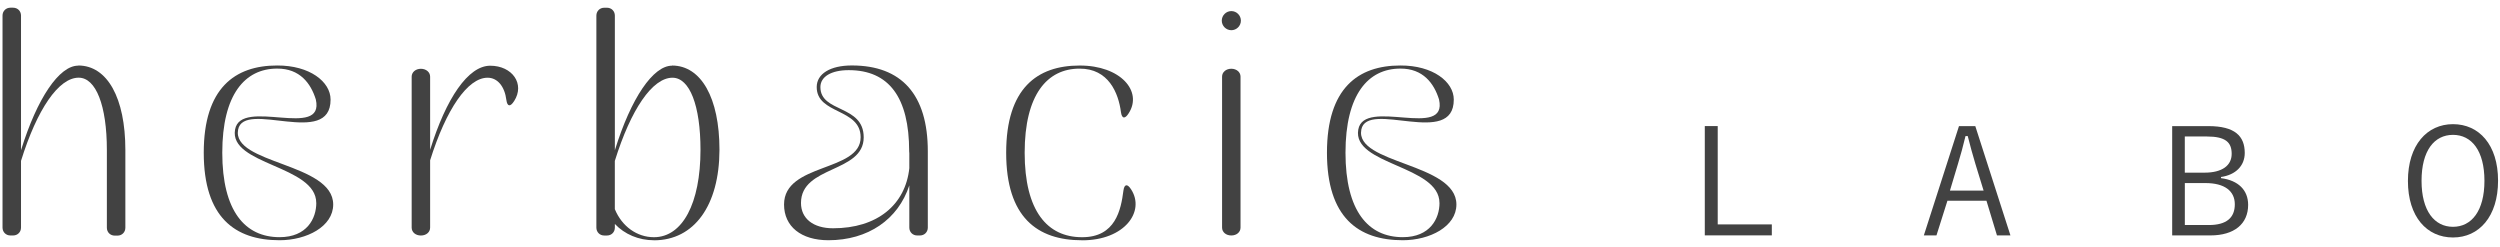
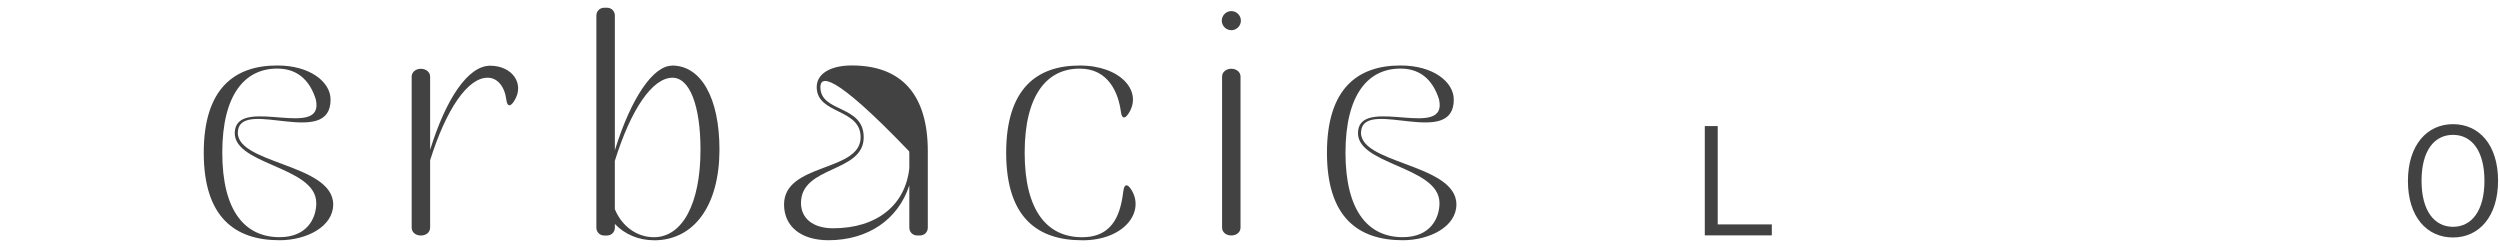
<svg xmlns="http://www.w3.org/2000/svg" width="304" height="30" viewBox="0 0 304 30" fill="none">
-   <path d="M9.512 7.982L9.566 9.446C7.129 9.446 4.508 13.288 2.555 19.562V27.677C2.555 28.22 2.142 28.633 1.599 28.633H1.263C0.72 28.633 0.307 28.22 0.307 27.677V1.892C0.307 1.348 0.72 0.936 1.263 0.936H1.599C2.142 0.936 2.555 1.348 2.555 1.892V18.27C2.555 18.27 2.573 18.229 2.573 18.211C4.521 11.937 7.201 7.982 9.508 7.982H9.512ZM9.512 7.964C13.054 7.964 15.244 11.919 15.244 18.234V27.695C15.244 28.238 14.831 28.651 14.288 28.651H13.951C13.408 28.651 12.995 28.238 12.995 27.695V18.234C12.995 12.839 11.667 9.446 9.566 9.446L9.512 7.964Z" fill="#424242" />
  <path d="M40.517 24.867C40.517 27.547 37.294 29.212 33.995 29.212C28.56 29.212 24.776 26.42 24.776 18.57C24.776 10.72 28.56 7.964 33.695 7.964C37.667 7.946 40.198 9.948 40.198 12.107C40.216 18.009 29.669 12.089 28.955 15.761C28.152 19.957 40.517 19.791 40.517 24.867ZM38.457 24.679C38.457 20.105 27.833 20.069 28.582 15.761C29.274 11.806 39.525 17.035 38.403 12.089C37.802 10.159 36.473 8.323 33.699 8.341C29.781 8.341 27.029 11.488 27.029 18.57C27.029 25.653 29.785 28.84 34 28.84C37.317 28.84 38.461 26.573 38.461 24.679H38.457Z" fill="#424242" />
  <path d="M62.514 12.296C62.047 13.027 61.688 12.969 61.576 12.166C61.369 10.496 60.489 9.45 59.291 9.45C56.872 9.45 54.251 13.274 52.303 19.495V27.682C52.303 28.225 51.836 28.638 51.181 28.638C50.525 28.638 50.059 28.225 50.059 27.682V9.32C50.059 8.777 50.543 8.364 51.181 8.364C51.818 8.364 52.303 8.777 52.303 9.32V18.22C54.251 11.946 56.93 7.991 59.61 7.991C62.289 7.991 63.865 10.204 62.514 12.3V12.296Z" fill="#424242" />
  <path d="M79.525 29.216C77.653 29.216 75.948 28.485 74.767 27.233V27.681C74.767 28.225 74.354 28.638 73.811 28.638H73.475C72.931 28.638 72.519 28.225 72.519 27.681V1.896C72.519 1.353 72.931 0.94 73.475 0.94H73.811C74.354 0.94 74.767 1.353 74.767 1.896V18.274C74.767 18.274 74.785 18.233 74.785 18.215C76.733 11.941 79.413 7.986 81.72 7.986L81.773 9.45C79.336 9.45 76.715 13.292 74.763 19.567V25.433C75.624 27.533 77.46 28.844 79.52 28.844C82.985 28.844 85.18 24.742 85.18 18.22C85.18 12.843 83.87 9.45 81.769 9.45L81.715 7.969C85.257 7.969 87.487 11.905 87.487 18.202V18.238C87.469 24.984 84.413 29.221 79.525 29.221V29.216Z" fill="#424242" />
-   <path d="M112.822 18.404V27.677C112.822 28.22 112.409 28.633 111.866 28.633H111.529C110.986 28.633 110.573 28.22 110.573 27.677V22.543C109.222 26.685 105.551 29.212 100.735 29.212C97.418 29.212 95.34 27.543 95.34 24.867C95.34 19.787 104.653 20.931 104.653 16.694C104.653 13.135 99.312 13.938 99.312 10.585C99.312 8.974 100.959 7.96 103.585 7.96C109.635 7.96 112.822 11.501 112.822 18.4V18.404ZM110.573 20.406V18.647L110.555 18.404C110.555 11.847 108.1 8.53 103.208 8.53C101.089 8.53 99.761 9.315 99.761 10.59C99.761 13.736 105.026 12.708 105.026 16.699C105.026 21.048 97.4 20.11 97.4 24.683C97.4 26.578 98.899 27.758 101.3 27.758C106.624 27.758 110.107 24.948 110.578 20.41L110.573 20.406Z" fill="#424242" />
+   <path d="M112.822 18.404V27.677C112.822 28.22 112.409 28.633 111.866 28.633H111.529C110.986 28.633 110.573 28.22 110.573 27.677V22.543C109.222 26.685 105.551 29.212 100.735 29.212C97.418 29.212 95.34 27.543 95.34 24.867C95.34 19.787 104.653 20.931 104.653 16.694C104.653 13.135 99.312 13.938 99.312 10.585C99.312 8.974 100.959 7.96 103.585 7.96C109.635 7.96 112.822 11.501 112.822 18.4V18.404ZM110.573 20.406V18.647L110.555 18.404C101.089 8.53 99.761 9.315 99.761 10.59C99.761 13.736 105.026 12.708 105.026 16.699C105.026 21.048 97.4 20.11 97.4 24.683C97.4 26.578 98.899 27.758 101.3 27.758C106.624 27.758 110.107 24.948 110.578 20.41L110.573 20.406Z" fill="#424242" />
  <path d="M131.57 29.217C126.134 29.217 122.351 26.425 122.351 18.575C122.351 10.725 126.134 7.969 131.269 7.969C136.273 7.951 138.971 11.115 137.247 13.777C136.799 14.491 136.422 14.45 136.309 13.647C136.009 11.304 134.792 8.324 131.269 8.346C127.351 8.346 124.599 11.492 124.599 18.575C124.599 25.658 127.355 28.844 131.57 28.844C135.654 28.862 136.309 25.51 136.61 23.167C136.722 22.359 137.095 22.323 137.548 23.037C139.272 25.698 136.763 29.239 131.57 29.221V29.217Z" fill="#424242" />
  <path d="M148.568 2.511C148.568 1.874 149.093 1.348 149.731 1.348C150.368 1.348 150.893 1.874 150.893 2.511C150.893 3.148 150.368 3.673 149.731 3.673C149.093 3.673 148.568 3.148 148.568 2.511ZM148.604 9.315C148.604 8.772 149.089 8.359 149.726 8.359C150.364 8.359 150.848 8.772 150.848 9.315V27.677C150.848 28.22 150.382 28.633 149.726 28.633C149.071 28.633 148.604 28.22 148.604 27.677V9.315Z" fill="#424242" />
  <path d="M177.099 24.867C177.099 27.547 173.876 29.212 170.577 29.212C165.142 29.212 161.358 26.42 161.358 18.57C161.358 10.72 165.142 7.964 170.277 7.964C174.249 7.946 176.78 9.948 176.78 12.107C176.798 18.009 166.251 12.089 165.537 15.761C164.734 19.957 177.099 19.791 177.099 24.867ZM175.039 24.679C175.039 20.105 164.415 20.069 165.165 15.761C165.856 11.806 176.107 17.035 174.985 12.089C174.384 10.159 173.055 8.323 170.281 8.341C166.363 8.341 163.612 11.488 163.612 18.57C163.612 25.653 166.367 28.84 170.582 28.84C173.899 28.84 175.043 26.573 175.043 24.679H175.039Z" fill="#424242" />
  <path d="M208.874 27.288H215.454V28.621H207.303V15.331H208.874V27.288Z" fill="#424242" />
-   <path d="M244.474 28.626H242.831L241.552 24.407H236.808L235.474 28.626H233.939L238.212 15.336H240.196L244.469 28.626H244.474ZM240.214 19.95C239.873 18.832 239.599 17.804 239.276 16.543H239.007C238.702 17.804 238.428 18.814 238.087 19.932L237.113 23.177H241.206L240.214 19.95Z" fill="#424242" />
-   <path d="M268.544 15.336C271.736 15.336 272.961 16.525 272.961 18.599C272.961 20.17 271.843 21.269 270.075 21.521V21.664C272.184 21.933 273.374 23.123 273.374 24.909C273.374 27.234 271.677 28.626 268.791 28.626H264.137V15.336H268.535H268.544ZM265.676 20.995H268.073C270.236 20.995 271.372 20.111 271.372 18.706C271.372 17.302 270.631 16.597 268.342 16.597H265.672V20.995H265.676ZM265.676 27.364H268.598C270.762 27.364 271.753 26.462 271.753 24.842C271.753 23.222 270.51 22.261 268.181 22.261H265.676V27.364Z" fill="#424242" />
  <path d="M303.764 21.969C303.764 26.332 301.457 28.877 298.284 28.877C295.111 28.877 292.804 26.372 292.804 22.005C292.804 17.638 295.129 15.098 298.284 15.098C301.439 15.098 303.764 17.584 303.764 21.969ZM294.46 21.987C294.46 25.65 296.031 27.58 298.284 27.58C300.537 27.58 302.108 25.65 302.108 21.987C302.108 18.325 300.555 16.399 298.284 16.399C296.013 16.399 294.46 18.311 294.46 21.987Z" fill="#424242" />
</svg>